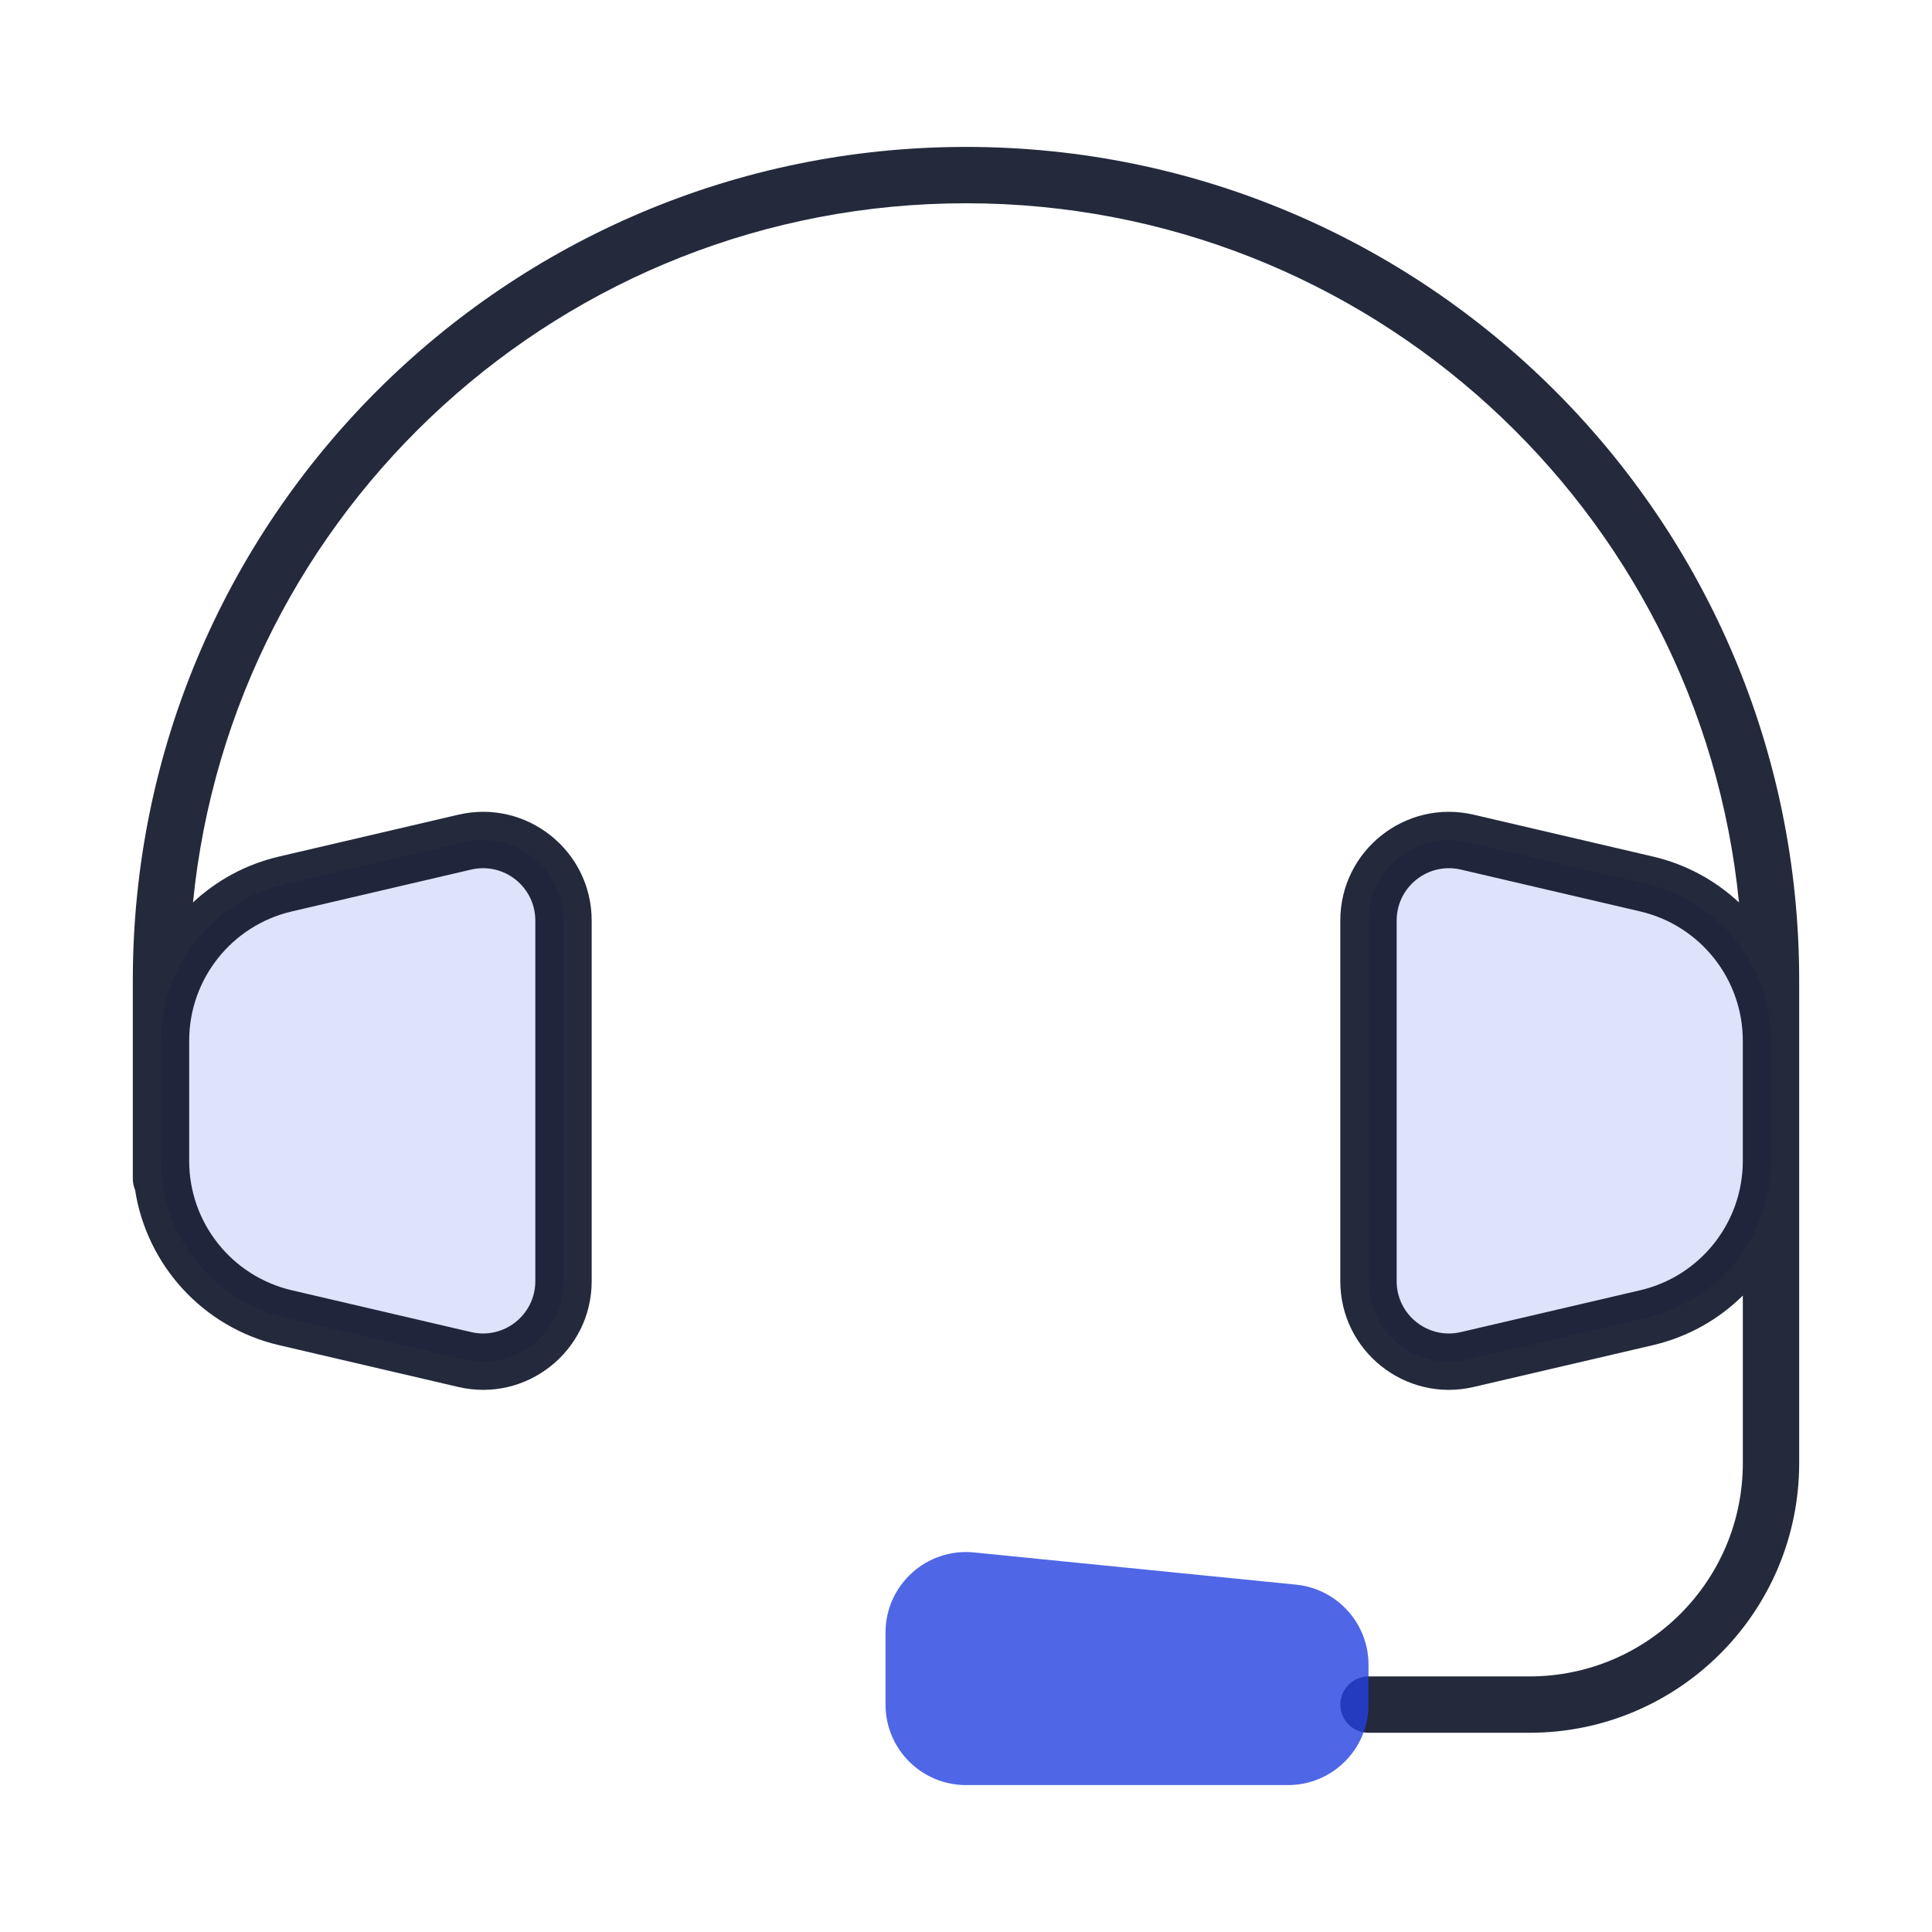
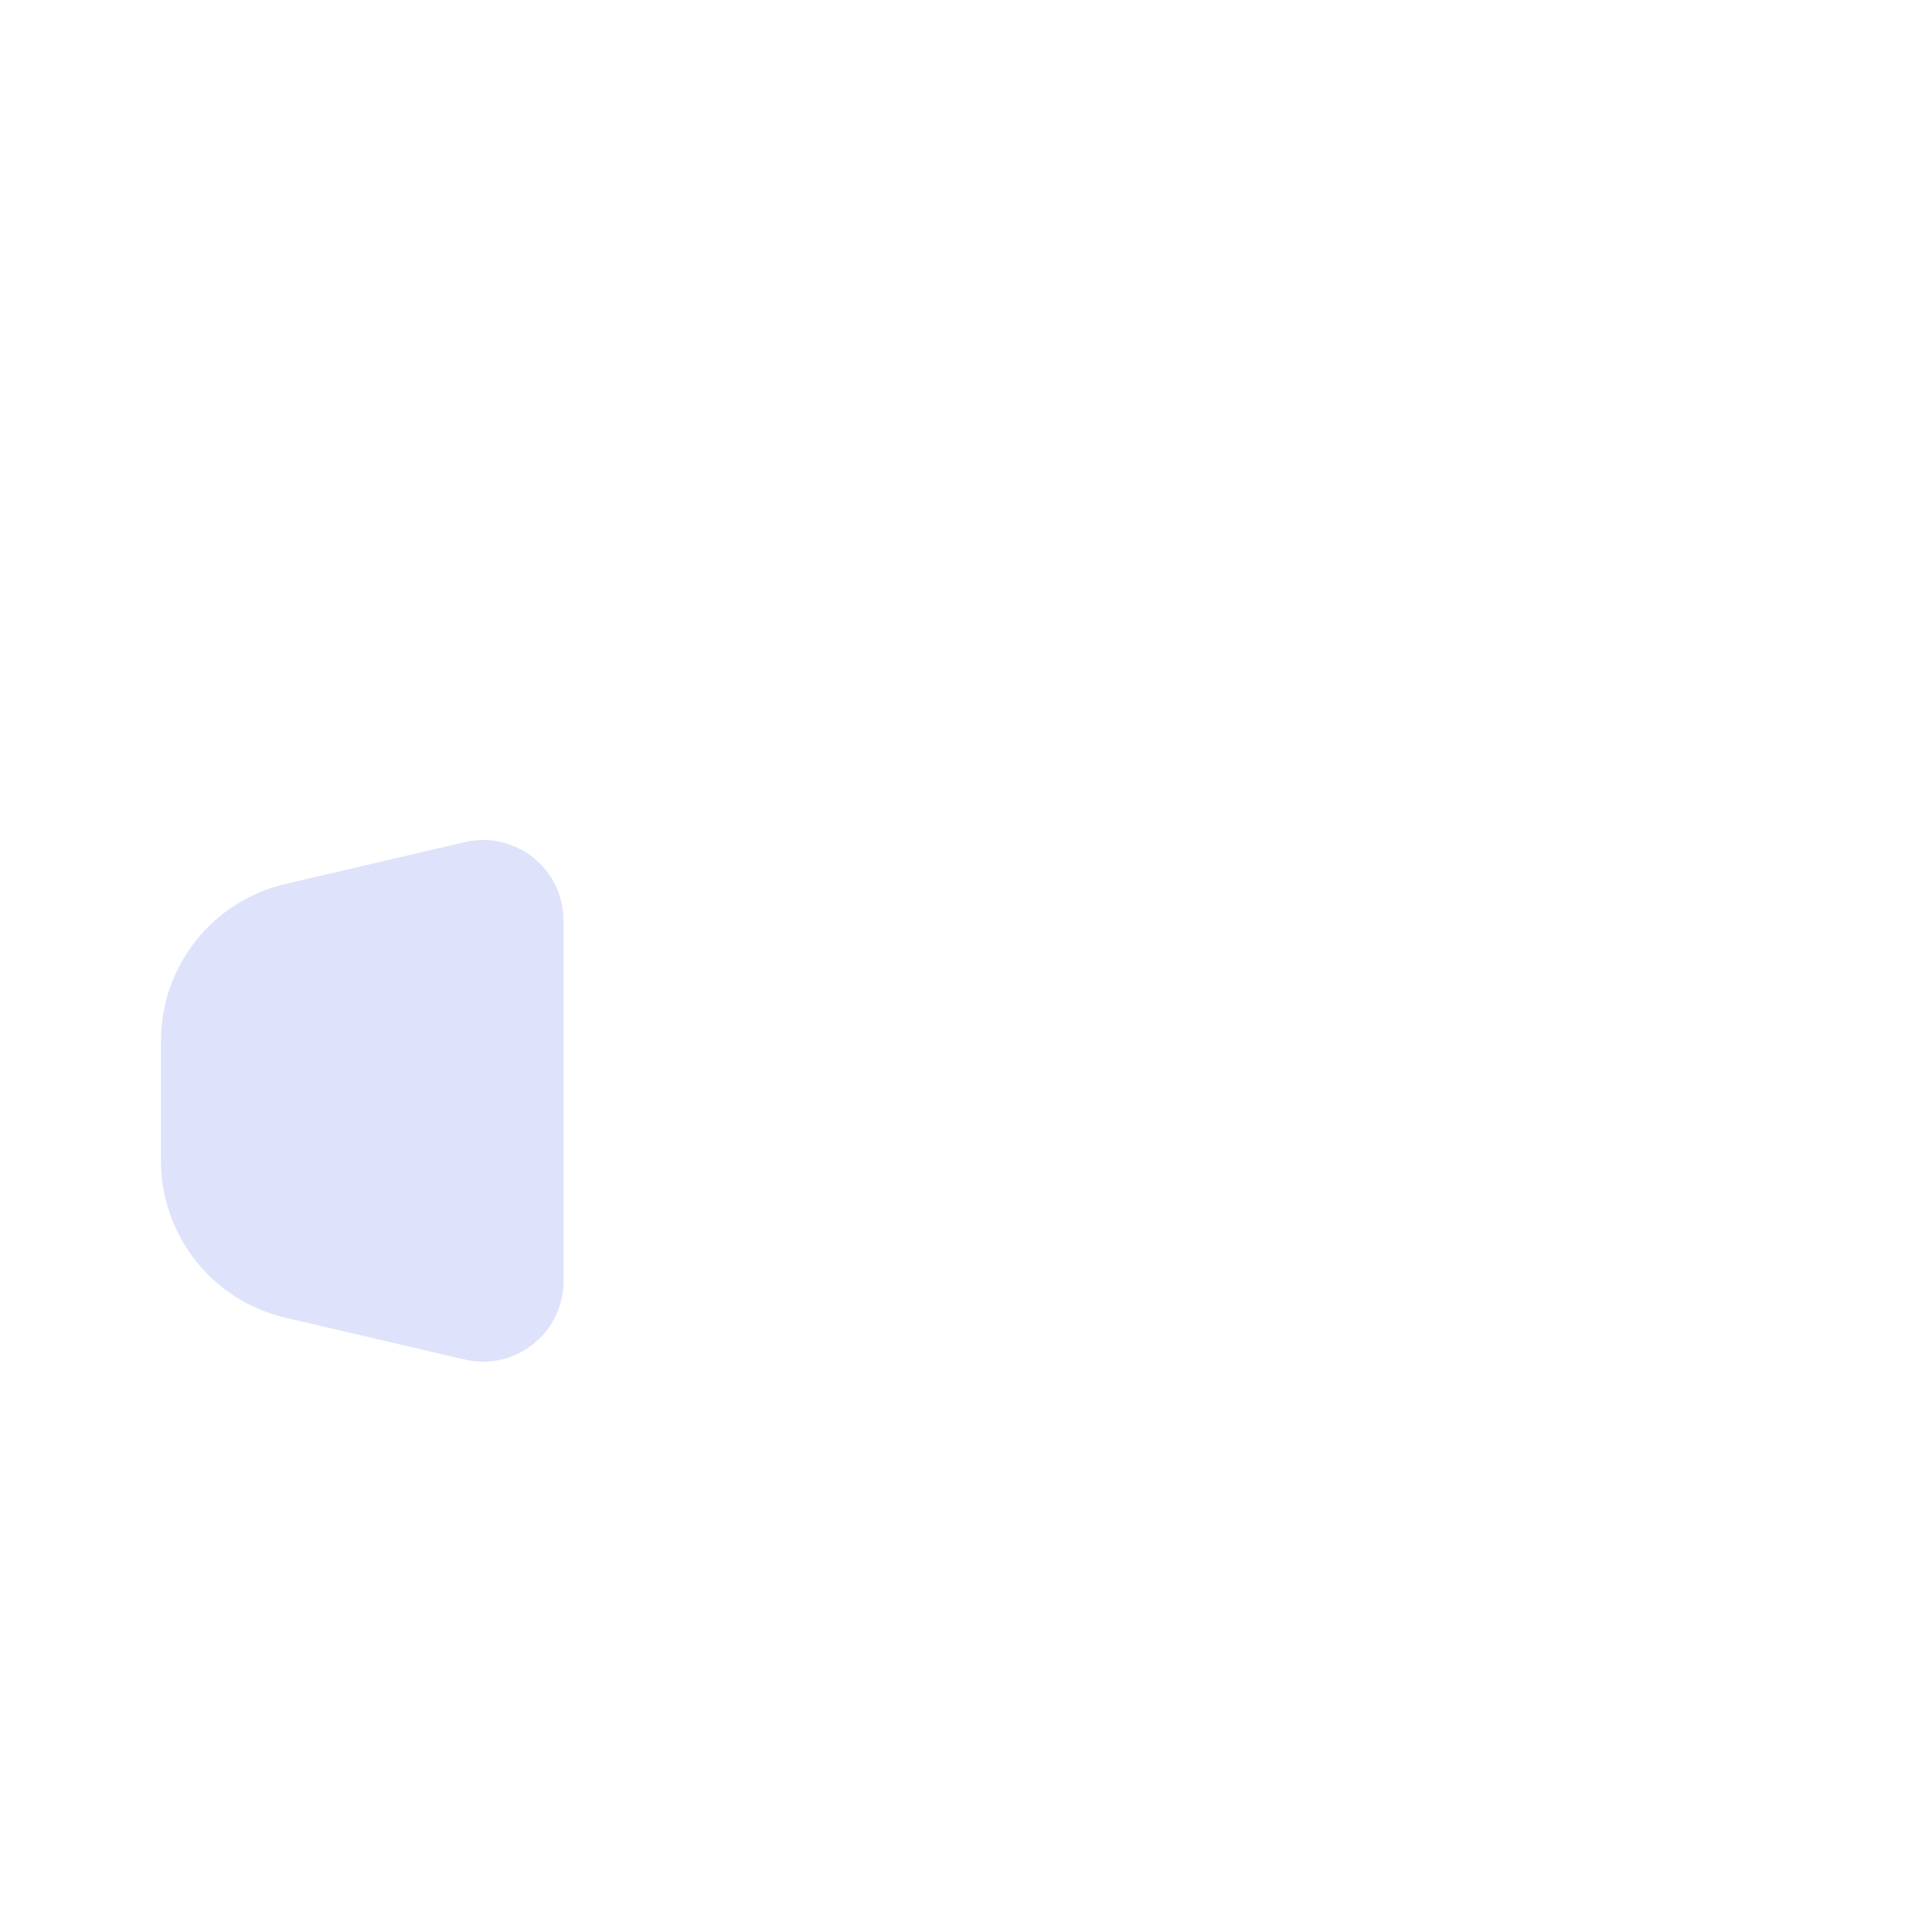
<svg xmlns="http://www.w3.org/2000/svg" width="96" height="96" viewBox="0 0 96 96" fill="none">
  <path d="M8 51.715C8 47.997 10.562 44.769 14.183 43.924L23.092 41.846C25.601 41.26 28 43.165 28 45.741V63.659C28 66.236 25.601 68.14 23.092 67.555L14.183 65.476C10.562 64.631 8 61.403 8 57.685V51.715Z" fill="#2341DF" fill-opacity="0.15" />
-   <path d="M88.001 51.715C88.001 47.997 85.439 44.769 81.818 43.924L72.909 41.846C70.4 41.26 68.001 43.165 68.001 45.741V63.659C68.001 66.236 70.4 68.14 72.909 67.555L81.818 65.476C85.439 64.631 88.001 61.403 88.001 57.685V51.715Z" fill="#2341DF" fill-opacity="0.15" />
-   <path d="M48.001 7.3C70.865 7.3 89.4 25.836 89.4 48.7V72.7C89.4 80.1 83.401 86.099 76.001 86.1H68.001C67.227 86.1 66.6 85.473 66.6 84.7C66.6 83.927 67.227 83.3 68.001 83.3H76.001C81.854 83.3 86.6 78.554 86.6 72.7V64.377C85.399 65.563 83.871 66.435 82.135 66.84L73.226 68.918C69.839 69.708 66.599 67.138 66.599 63.66V45.741C66.599 42.263 69.839 39.692 73.226 40.482L82.135 42.562C83.78 42.945 85.238 43.749 86.409 44.842C84.473 25.335 68.016 10.1 48.001 10.1C27.985 10.1 11.527 25.334 9.59 44.841C10.761 43.748 12.219 42.945 13.864 42.562L22.773 40.482C26.16 39.692 29.4 42.263 29.4 45.741V63.66C29.4 67.138 26.16 69.708 22.773 68.918L13.864 66.84C10.085 65.958 7.29 62.866 6.712 59.124C6.64 58.956 6.6 58.77 6.6 58.575V48.7C6.6 25.836 25.136 7.3 48.001 7.3ZM26.6 45.741C26.6 44.067 25.04 42.829 23.41 43.209L14.501 45.288C11.513 45.985 9.4 48.648 9.4 51.716V57.685C9.4 60.753 11.513 63.416 14.501 64.113L23.41 66.191C25.04 66.572 26.6 65.334 26.6 63.66V45.741ZM72.589 43.209C70.959 42.829 69.399 44.067 69.399 45.741V63.66C69.399 65.334 70.959 66.572 72.589 66.191L81.499 64.113C84.486 63.416 86.599 60.753 86.599 57.685V51.716C86.599 48.648 84.486 45.985 81.499 45.288L72.589 43.209Z" fill="#040A1F" fill-opacity="0.87" />
-   <path d="M44.001 81.12C44.001 78.754 46.044 76.904 48.398 77.14L64.398 78.74C66.443 78.945 68.001 80.665 68.001 82.72V84.7C68.001 86.909 66.21 88.7 64.001 88.7H48.001C45.791 88.7 44.001 86.909 44.001 84.7V81.12Z" fill="#2341DF" fill-opacity="0.8" />
</svg>